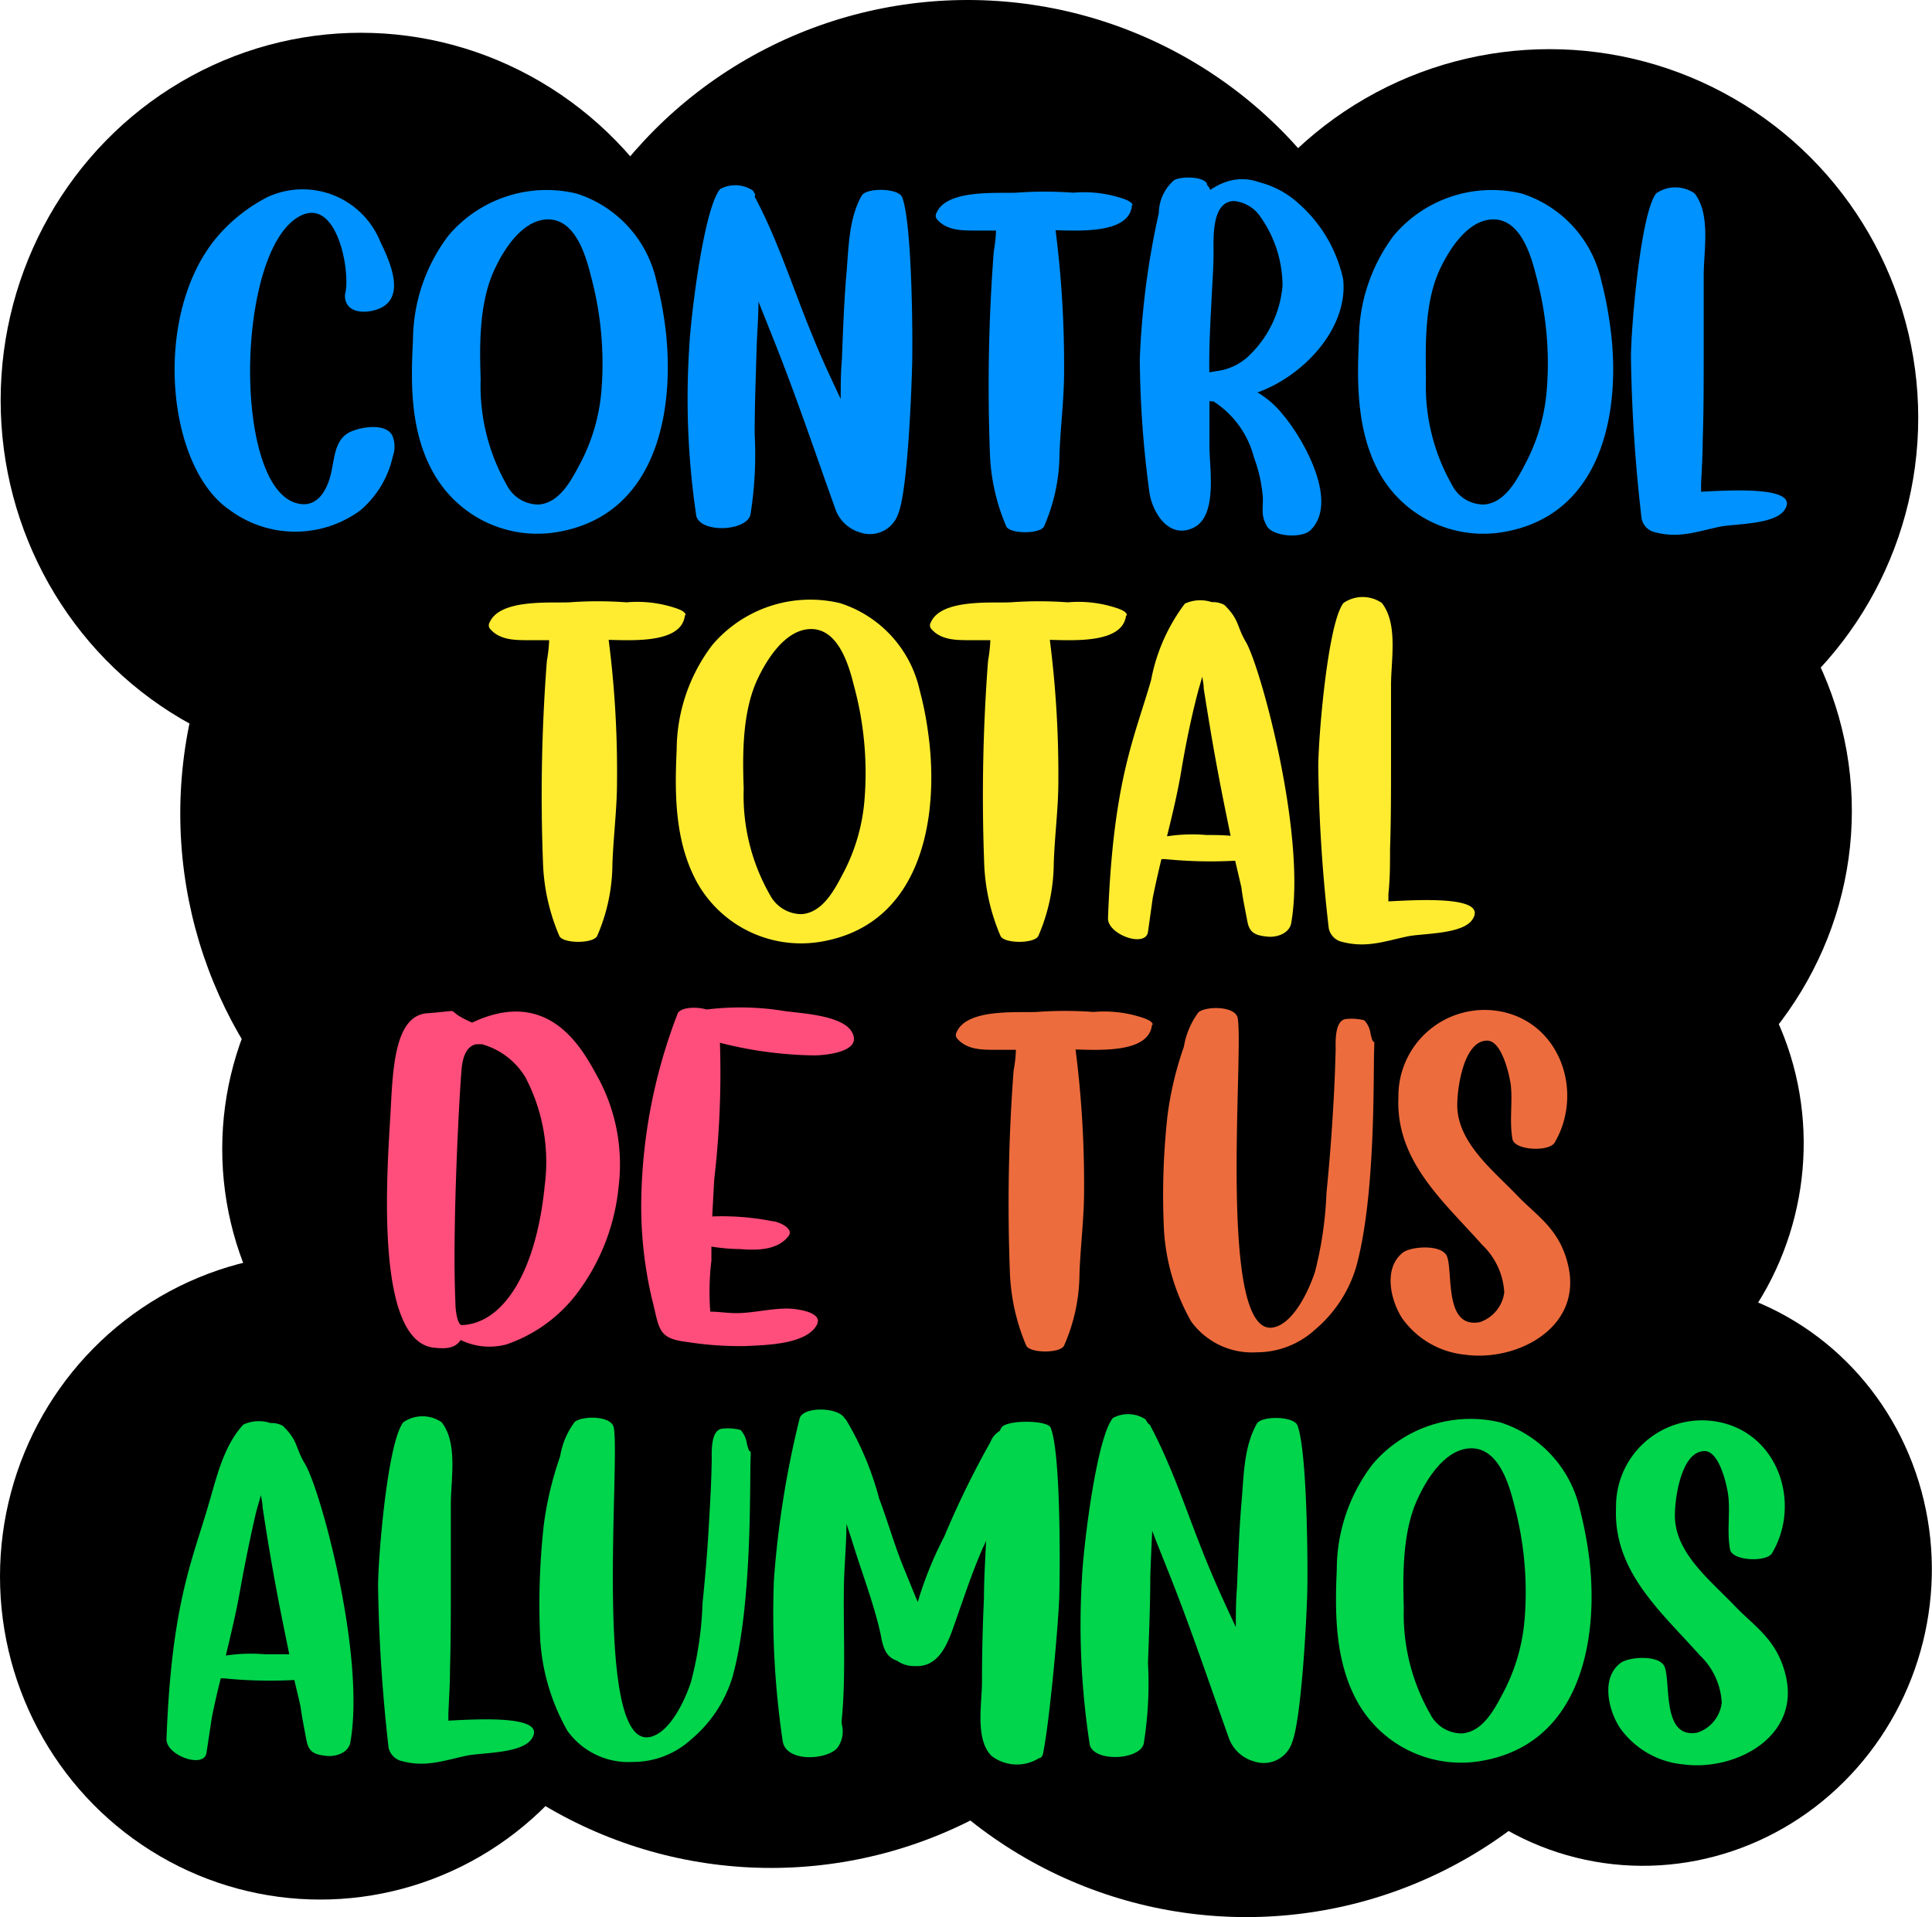
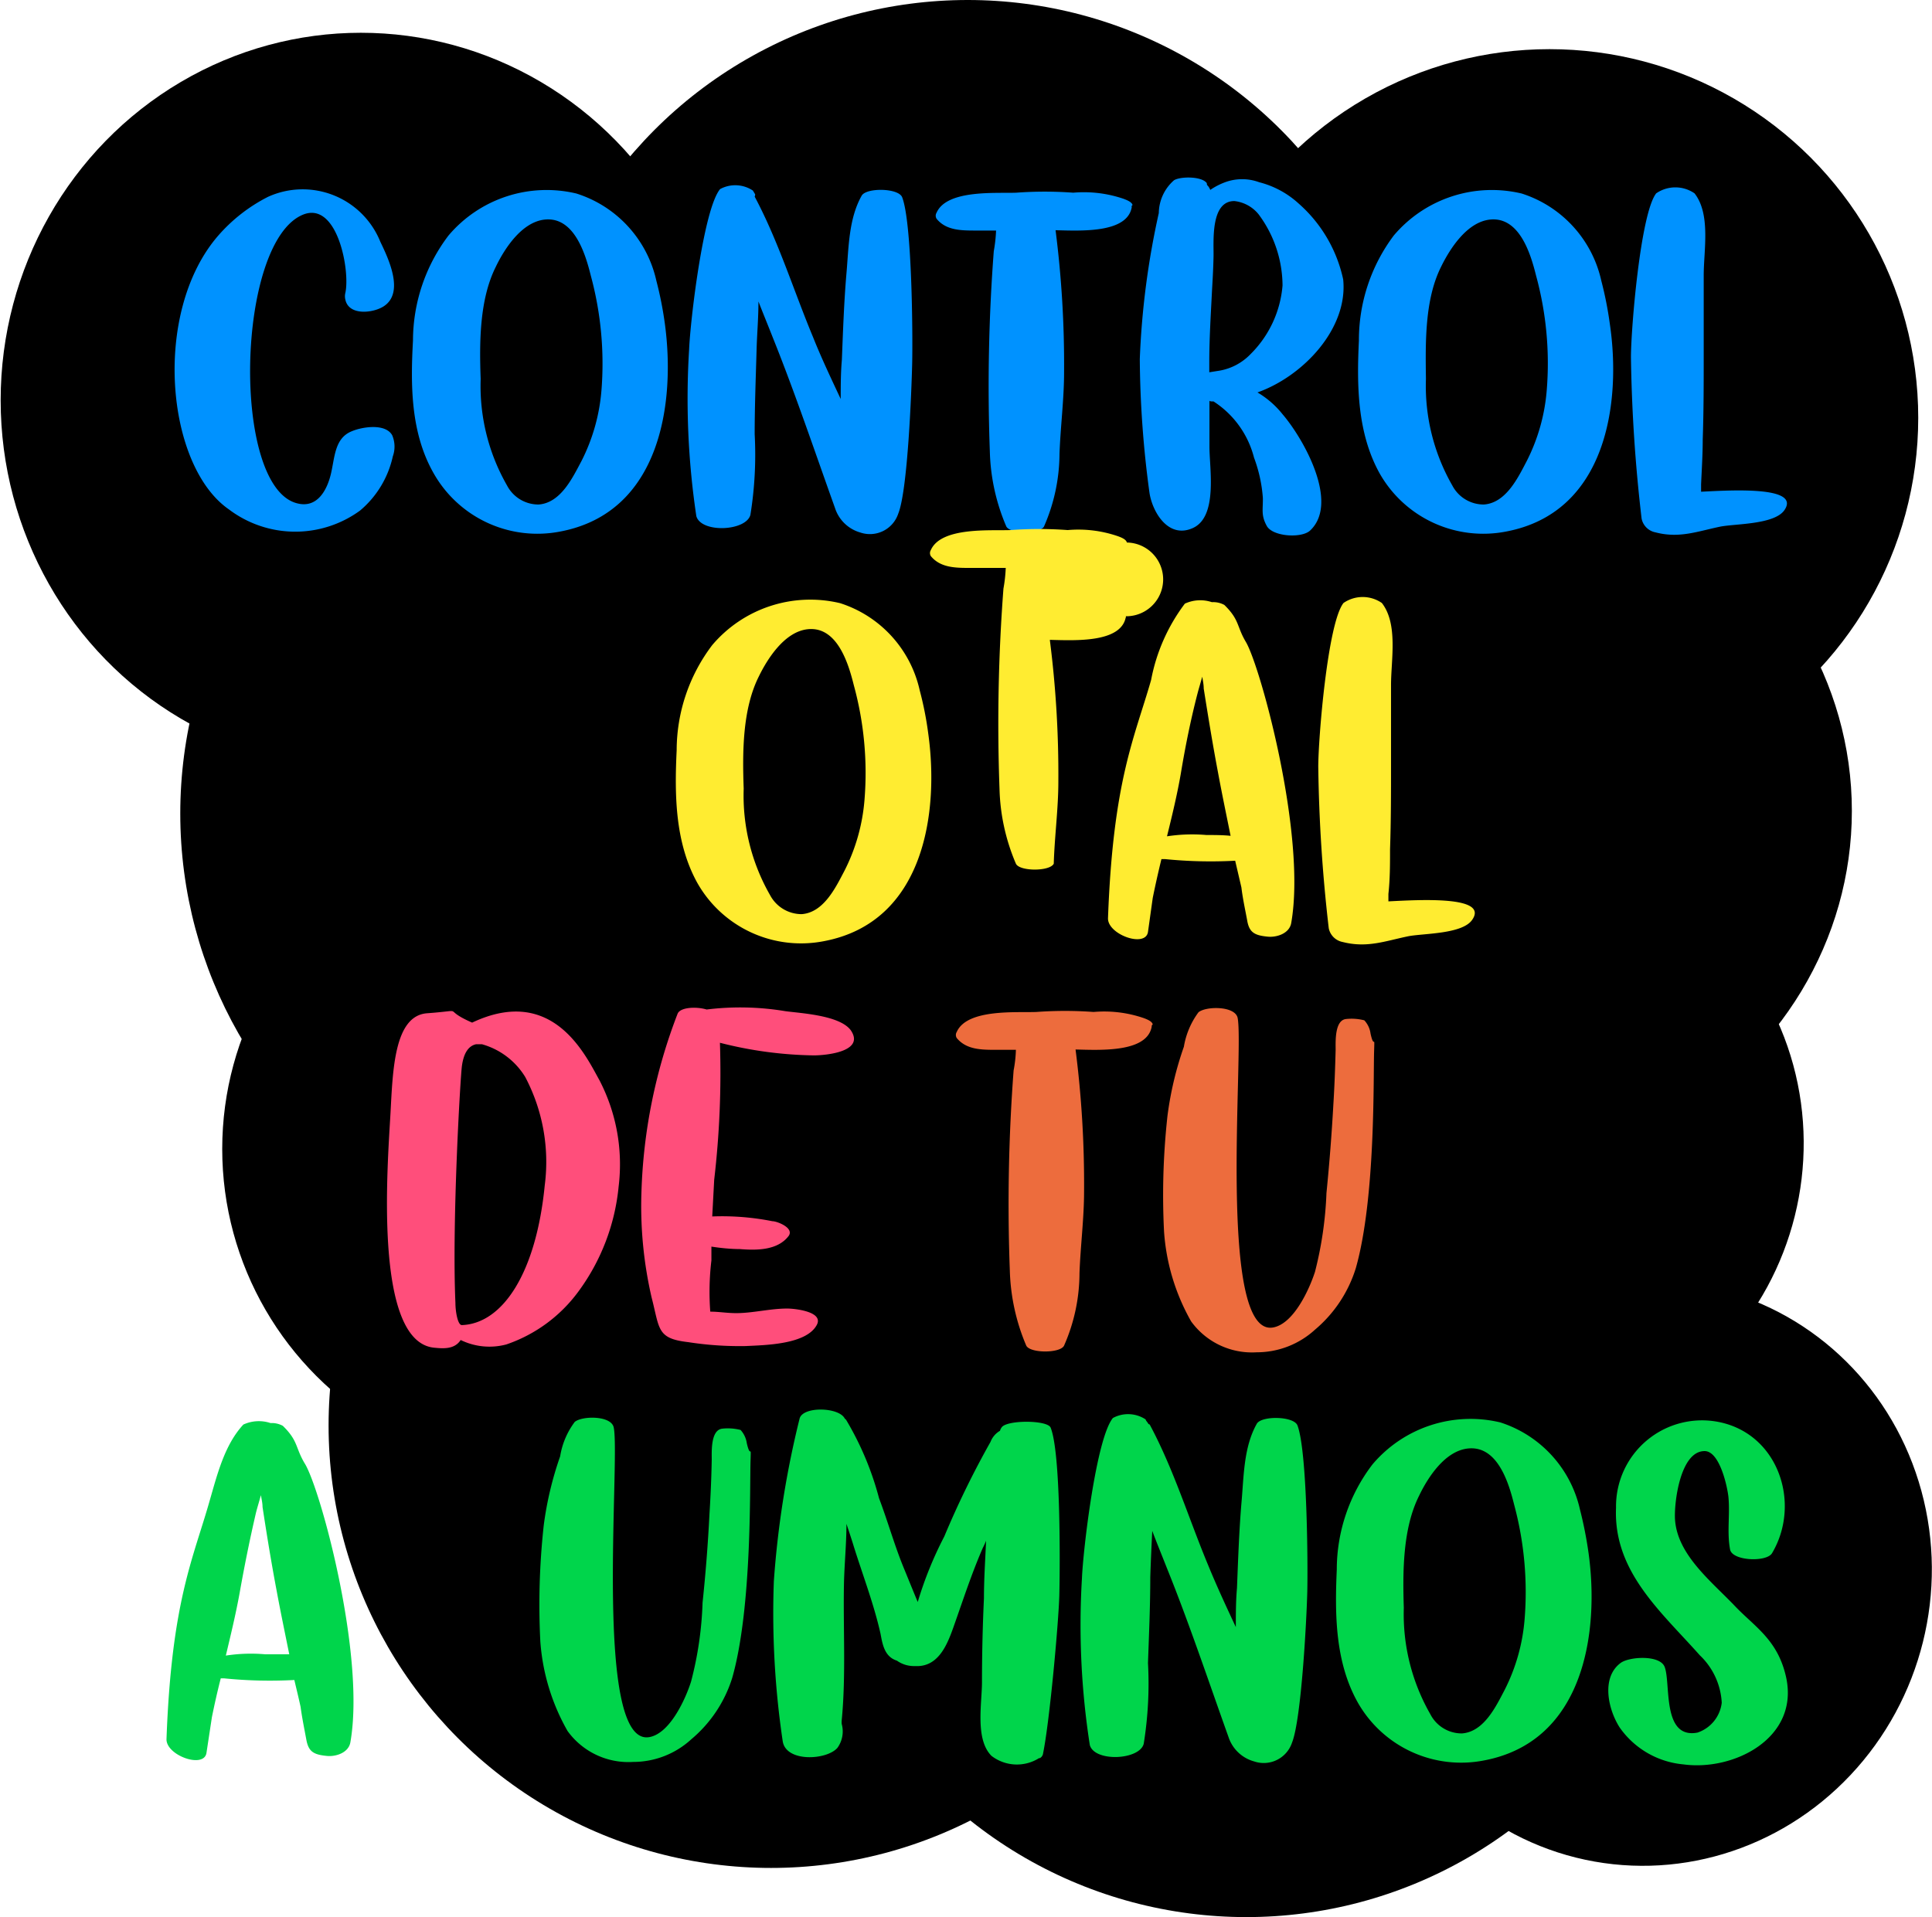
<svg xmlns="http://www.w3.org/2000/svg" id="Capa_1" data-name="Capa 1" viewBox="0 0 117.89 117">
  <defs>
    <style>.cls-1{fill:#0092ff;}.cls-2{fill:#ffec31;}.cls-3{fill:#ff4e7b;}.cls-4{fill:#ed6c3d;}.cls-5{fill:#00d54b;}</style>
  </defs>
  <circle cx="47.05" cy="87" r="27" />
  <circle cx="76.05" cy="90" r="27" />
  <circle cx="59.05" cy="27" r="27" />
  <ellipse cx="61.9" cy="62.85" rx="25.14" ry="25.15" />
  <ellipse cx="139.45" cy="123.02" rx="17.88" ry="17.36" transform="translate(-52.63 201.54) rotate(-75.99)" />
  <ellipse cx="22.02" cy="24.43" rx="21.98" ry="22.43" />
  <ellipse cx="131.63" cy="97.02" rx="17.88" ry="17.36" transform="translate(-33.33 174.25) rotate(-75.99)" />
  <ellipse cx="126.13" cy="98.38" rx="17.88" ry="17.36" transform="translate(-22.03 188.26) rotate(-84.9)" />
-   <ellipse cx="19.54" cy="96.21" rx="19.54" ry="19.72" />
  <ellipse cx="37.5" cy="49.65" rx="26.5" ry="26.84" />
  <ellipse cx="63.88" cy="43.65" rx="15.88" ry="17.17" />
  <ellipse cx="33.28" cy="70.12" rx="19.72" ry="19.64" />
  <ellipse cx="90" cy="49.49" rx="23" ry="22" />
  <circle cx="94.55" cy="25.5" r="22.5" />
  <path class="cls-1" d="M62.92,54.85v0a6,6,0,0,1-2,3.31,6.71,6.71,0,0,1-8-.07c-3.84-2.65-4.7-12-.68-16.68a10.06,10.06,0,0,1,3.07-2.4,5.11,5.11,0,0,1,6.85,2.75c.48,1,1.49,3.09.21,3.93-.64.42-2.15.6-2.35-.42a.84.84,0,0,1,0-.38c.31-1.36-.48-5.64-2.58-4.79-4.09,1.67-4.39,16.63-.35,17.62,1.21.31,1.81-.79,2.05-1.79s.22-2.17,1.25-2.6c.64-.28,2.07-.51,2.49.23A1.76,1.76,0,0,1,62.92,54.85Z" transform="translate(-38.95 -27)" />
  <path class="cls-1" d="M73.13,59.44a7.27,7.27,0,0,1-7.71-3.54C64,53.42,64,50.5,64.15,47.79a10.64,10.64,0,0,1,2.17-6.42,7.84,7.84,0,0,1,7.8-2.56A7.23,7.23,0,0,1,79,44.13a22.24,22.24,0,0,1,.52,2.63C80.17,51.55,79.28,58.28,73.13,59.44ZM75,43.82c-.32-1.29-1-3.6-2.8-3.42-1.41.14-2.47,1.78-3,2.89-1,2-1,4.64-.92,6.84a12.22,12.22,0,0,0,1.61,6.5,2.16,2.16,0,0,0,1.93,1.16c1.35-.1,2.07-1.64,2.61-2.65a11.54,11.54,0,0,0,1.22-4.31A20.52,20.52,0,0,0,75,43.82Z" transform="translate(-38.95 -27)" />
  <path class="cls-1" d="M93.76,58.35a1.82,1.82,0,0,1-2.31,1.15A2.28,2.28,0,0,1,89.9,58c-1.22-3.41-2.43-7-3.77-10.34-.29-.74-.6-1.49-.9-2.26,0,1-.08,1.89-.11,2.83C85.07,50,85,51.75,85,53.5a23.15,23.15,0,0,1-.26,4.92c-.26,1-3,1.13-3.3.08A48.51,48.51,0,0,1,81,48.32c.07-1.74.87-8.55,1.89-9.78a1.94,1.94,0,0,1,2,.09l.14.23A.35.35,0,0,1,85,39c1.45,2.72,2.38,5.74,3.56,8.57.51,1.28,1.1,2.52,1.69,3.78,0-.8,0-1.59.07-2.38.07-1.76.13-3.53.28-5.28.14-1.58.13-3.33.93-4.75.29-.5,2.25-.47,2.47.1.61,1.58.65,8.52.61,10.17S94.34,56.92,93.76,58.35Z" transform="translate(-38.95 -27)" />
  <path class="cls-1" d="M108,39.61a.11.11,0,0,1,0,.08c-.32,1.54-3.07,1.4-4.64,1.36a64.52,64.52,0,0,1,.52,8.66c0,1.65-.22,3.33-.28,5a11.15,11.15,0,0,1-.94,4.41c-.22.48-2.09.48-2.31,0a12.38,12.38,0,0,1-1-4.56,108.72,108.72,0,0,1,.24-12.23,9.08,9.08,0,0,0,.14-1.26H98.5c-.88,0-1.82,0-2.4-.72a.35.35,0,0,1,0-.37c.63-1.43,3.67-1.17,4.86-1.22a23.69,23.69,0,0,1,3.48,0,7.48,7.48,0,0,1,3.09.38c.15.06.49.18.53.38C108.06,39.51,108,39.55,108,39.61Z" transform="translate(-38.95 -27)" />
  <path class="cls-1" d="M117.21,52.28c1.28,1.49,3.5,5.42,1.67,7.11-.53.47-2.27.36-2.63-.29s-.23-1-.24-1.7a8.81,8.81,0,0,0-.54-2.47A5.78,5.78,0,0,0,113,51.5c-.15,0-.25,0-.25-.06,0,1,0,1.89,0,2.83,0,1.32.52,4.25-1,4.95s-2.49-1-2.66-2.15a63.17,63.17,0,0,1-.59-8.15A49.53,49.53,0,0,1,109.66,40a2.7,2.7,0,0,1,.93-2c.39-.24,1.7-.25,2,.18,0,.06,0,.11.08.18s0,0,0,0a1,1,0,0,1,.13.23,4.12,4.12,0,0,1,.91-.47,3,3,0,0,1,2.07,0,5.62,5.62,0,0,1,2.4,1.29,8.56,8.56,0,0,1,2.73,4.64c.31,3-2.44,5.91-5.23,6.9A5.58,5.58,0,0,1,117.21,52.28Zm0-7.86a7.34,7.34,0,0,0-1.46-4.34,2.21,2.21,0,0,0-1.48-.81c-1.48,0-1.25,2.51-1.27,3.39s-.06,1.46-.1,2.2c-.07,1.41-.16,2.84-.16,4.26v.6l.63-.1a3.44,3.44,0,0,0,1.88-1A6.66,6.66,0,0,0,117.21,44.42Z" transform="translate(-38.95 -27)" />
  <path class="cls-1" d="M130.85,59.44a7.27,7.27,0,0,1-7.71-3.54c-1.38-2.48-1.4-5.4-1.27-8.11A10.64,10.64,0,0,1,124,41.37a7.84,7.84,0,0,1,7.8-2.56,7.23,7.23,0,0,1,4.86,5.32,22.24,22.24,0,0,1,.52,2.63C137.89,51.55,137,58.28,130.85,59.44Zm1.83-15.62c-.32-1.29-1-3.6-2.8-3.42-1.41.14-2.46,1.78-3,2.89-1,2-.95,4.64-.92,6.84a12.22,12.22,0,0,0,1.61,6.5,2.16,2.16,0,0,0,1.93,1.16c1.35-.1,2.08-1.64,2.61-2.65a11.54,11.54,0,0,0,1.22-4.31A20.27,20.27,0,0,0,132.68,43.82Z" transform="translate(-38.95 -27)" />
  <path class="cls-1" d="M147.83,58.14c-.62.88-3,.82-3.91,1-1.4.29-2.5.73-3.95.35a1.07,1.07,0,0,1-.85-.84,95.62,95.62,0,0,1-.65-9.85c0-1.72.58-8.77,1.54-10a2.06,2.06,0,0,1,2.34,0c1,1.28.56,3.48.56,5s0,3.24,0,4.86,0,3.45-.06,5.17c0,.91-.06,1.82-.1,2.73,0,.09,0,.26,0,.45C144.69,56.91,148.85,56.67,147.83,58.14Z" transform="translate(-38.95 -27)" />
-   <path class="cls-2" d="M80.72,64.61a.06.06,0,0,1,0,.08c-.32,1.54-3.06,1.4-4.63,1.36a62.9,62.9,0,0,1,.51,8.66c0,1.65-.22,3.33-.28,5a11.14,11.14,0,0,1-.93,4.41c-.23.48-2.09.48-2.31,0a12.38,12.38,0,0,1-1-4.56,106.41,106.41,0,0,1,.24-12.23,9.08,9.08,0,0,0,.14-1.26H71.24c-.88,0-1.82,0-2.41-.72a.35.35,0,0,1,0-.37c.63-1.43,3.67-1.17,4.86-1.22a23.82,23.82,0,0,1,3.49,0,7.41,7.41,0,0,1,3.08.38c.16.06.49.18.53.38C80.79,64.51,80.76,64.55,80.72,64.61Z" transform="translate(-38.95 -27)" />
  <path class="cls-2" d="M89.22,84.44a7.27,7.27,0,0,1-7.71-3.54c-1.38-2.48-1.4-5.4-1.27-8.11a10.64,10.64,0,0,1,2.17-6.42,7.84,7.84,0,0,1,7.8-2.56,7.23,7.23,0,0,1,4.86,5.32,20.39,20.39,0,0,1,.52,2.63C96.26,76.55,95.37,83.28,89.22,84.44Zm1.83-15.62c-.32-1.29-1-3.6-2.8-3.42-1.41.14-2.46,1.78-3,2.89-1,2-1,4.64-.92,6.84a12.22,12.22,0,0,0,1.61,6.5,2.18,2.18,0,0,0,1.93,1.16c1.35-.1,2.08-1.64,2.61-2.65a11.54,11.54,0,0,0,1.22-4.31A20.27,20.27,0,0,0,91.05,68.82Z" transform="translate(-38.95 -27)" />
-   <path class="cls-2" d="M107.64,64.61a.06.06,0,0,1,0,.08c-.32,1.54-3.06,1.4-4.63,1.36a64.52,64.52,0,0,1,.52,8.66c0,1.65-.23,3.33-.28,5a11.33,11.33,0,0,1-.94,4.41c-.23.48-2.09.48-2.31,0a12.38,12.38,0,0,1-1-4.56,108.72,108.72,0,0,1,.24-12.23,9.08,9.08,0,0,0,.14-1.26H98.16c-.88,0-1.82,0-2.41-.72a.35.35,0,0,1,0-.37c.63-1.43,3.67-1.17,4.86-1.22a23.82,23.82,0,0,1,3.49,0,7.41,7.41,0,0,1,3.08.38c.16.06.49.18.53.38A.23.23,0,0,1,107.64,64.61Z" transform="translate(-38.95 -27)" />
+   <path class="cls-2" d="M107.64,64.61a.06.06,0,0,1,0,.08c-.32,1.54-3.06,1.4-4.63,1.36a64.52,64.52,0,0,1,.52,8.66c0,1.65-.23,3.33-.28,5c-.23.48-2.09.48-2.31,0a12.38,12.38,0,0,1-1-4.56,108.72,108.72,0,0,1,.24-12.23,9.08,9.08,0,0,0,.14-1.26H98.16c-.88,0-1.82,0-2.41-.72a.35.35,0,0,1,0-.37c.63-1.43,3.67-1.17,4.86-1.22a23.82,23.82,0,0,1,3.49,0,7.41,7.41,0,0,1,3.08.38c.16.06.49.18.53.38A.23.23,0,0,1,107.64,64.61Z" transform="translate(-38.95 -27)" />
  <path class="cls-2" d="M117.74,83.33c-.11.65-.91.9-1.47.83-.8-.08-1.1-.28-1.22-1-.11-.6-.27-1.32-.35-2l-.38-1.63a27.92,27.92,0,0,1-4.29-.1h-.21c-.19.78-.37,1.58-.53,2.37L109,83.87c-.14,1-2.48.16-2.44-.84.31-8.42,1.62-11,2.63-14.53a11.17,11.17,0,0,1,2.06-4.66,2.24,2.24,0,0,1,1.65-.09,1.41,1.41,0,0,1,.76.17c.94.92.74,1.3,1.32,2.27C115.88,67.74,118.68,78,117.74,83.33ZM111,74.23c-.22,1.27-.53,2.55-.84,3.81a10.1,10.1,0,0,1,2.4-.08c.47,0,1,0,1.48.05-.26-1.29-.53-2.58-.77-3.88-.32-1.69-.6-3.4-.87-5.11,0-.24-.05-.48-.09-.72-.1.37-.21.72-.3,1.07C111.59,71,111.27,72.6,111,74.23Z" transform="translate(-38.95 -27)" />
  <path class="cls-2" d="M128.78,83.14c-.61.88-3,.82-3.9,1-1.41.29-2.51.73-4,.35a1.07,1.07,0,0,1-.85-.84,95.6,95.6,0,0,1-.64-9.85c0-1.72.57-8.77,1.54-10a2.06,2.06,0,0,1,2.34,0c1,1.28.56,3.48.56,5s0,3.24,0,4.86,0,3.45-.06,5.17c0,.91,0,1.82-.1,2.73,0,.09,0,.26,0,.45C125.65,81.91,129.81,81.67,128.78,83.14Z" transform="translate(-38.95 -27)" />
  <path class="cls-3" d="M76.7,99.4a12.88,12.88,0,0,1-2.47,6.44,9.09,9.09,0,0,1-4.38,3.21,4,4,0,0,1-2.79-.27c-.38.59-1.09.52-1.62.47-3.73-.37-2.83-11.24-2.66-14.35C62.92,92.34,63,89,65,88.84c2.56-.19.75-.31,2.76.57,4.93-2.33,6.92,2,7.77,3.52A11.13,11.13,0,0,1,76.7,99.4Zm-4.51-.06A11.1,11.1,0,0,0,71,92.73a4.52,4.52,0,0,0-2.64-2H68c-.46.1-.75.53-.86,1.3-.09.53-.62,9.54-.4,14.49,0,.51.14,1.37.4,1.35C69.65,107.77,71.67,104.65,72.19,99.34Z" transform="translate(-38.95 -27)" />
  <path class="cls-3" d="M82.88,90.64A56.14,56.14,0,0,1,82.53,99l-.12,2.24a15.72,15.72,0,0,1,3.67.29c.28,0,1.33.4,1,.89-.68.91-2,.89-3,.81-.53,0-1.14-.06-1.72-.15,0,.28,0,.56,0,.84a16.19,16.19,0,0,0-.07,3.13c.54,0,1,.09,1.59.09,1,0,2.06-.28,3.11-.28.43,0,2.24.18,1.8,1-.64,1.2-3.16,1.23-4.35,1.29a20.46,20.46,0,0,1-3.5-.24c-1.92-.22-1.73-.8-2.23-2.73a24.79,24.79,0,0,1-.62-6.4A32.91,32.91,0,0,1,80.3,88.86c.17-.39,1.13-.44,1.77-.25a16.72,16.72,0,0,1,4.79.1c.93.13,3.31.24,4,1.16.91,1.32-1.54,1.54-2.25,1.54A24.35,24.35,0,0,1,82.88,90.64Z" transform="translate(-38.95 -27)" />
  <path class="cls-4" d="M109.22,89.61a.11.11,0,0,1,0,.08c-.32,1.54-3.07,1.4-4.64,1.36a64.52,64.52,0,0,1,.52,8.66c0,1.65-.22,3.33-.28,5a11,11,0,0,1-.94,4.41c-.22.48-2.08.48-2.31,0a12.57,12.57,0,0,1-1-4.56,108.71,108.71,0,0,1,.23-12.23,7.76,7.76,0,0,0,.14-1.26H99.74c-.89,0-1.82,0-2.41-.72a.35.35,0,0,1,0-.37c.63-1.43,3.67-1.17,4.86-1.22a23.82,23.82,0,0,1,3.49,0,7.44,7.44,0,0,1,3.08.38c.15.06.49.18.53.38C109.29,89.51,109.26,89.55,109.22,89.61Z" transform="translate(-38.95 -27)" />
  <path class="cls-4" d="M122.58,90.08c.22,1,.25,0,.22,1-.06,1.53.11,9-1.12,13.32a8,8,0,0,1-2.49,3.75,5.26,5.26,0,0,1-3.56,1.38,4.58,4.58,0,0,1-4-1.89,12.88,12.88,0,0,1-1.65-5.47,44.1,44.1,0,0,1,.21-7.08,20.65,20.65,0,0,1,1-4.21,4.87,4.87,0,0,1,.89-2.1c.45-.38,2.23-.4,2.39.34.4,2-1.27,19.59,2.19,18.89,1.25-.25,2.19-2.34,2.53-3.39a22.79,22.79,0,0,0,.7-4.81c.18-1.8.32-3.59.42-5.38.07-1.12.11-2.23.14-3.35,0-.49-.07-1.82.64-1.89a3.12,3.12,0,0,1,1.11.08A1.47,1.47,0,0,1,122.58,90.08Z" transform="translate(-38.95 -27)" />
-   <path class="cls-4" d="M128.38,109.68a5.35,5.35,0,0,1-3.88-2.24c-.71-1.11-1.15-3.06.06-4,.52-.39,2.41-.51,2.69.25.37,1-.19,4.41,2,4a2.22,2.22,0,0,0,1.49-1.82,4.36,4.36,0,0,0-1.35-2.9c-2.34-2.64-5.28-5.1-5.11-9a5.26,5.26,0,0,1,6.3-5.23c3.65.75,5,5,3.23,8-.34.56-2.43.48-2.57-.22-.19-1.06,0-2.11-.09-3.19-.06-.62-.54-2.83-1.46-2.82-1.5,0-1.88,3.22-1.81,4.19.16,2.13,2.17,3.73,3.61,5.22,1.24,1.31,2.67,2.08,3.17,4.4C135.46,108.07,131.48,110.1,128.38,109.68Z" transform="translate(-38.95 -27)" />
  <path class="cls-5" d="M60.33,133.33c-.11.65-.91.9-1.47.83-.8-.08-1.09-.28-1.22-1-.11-.6-.26-1.32-.35-2-.12-.55-.25-1.08-.38-1.63a27.79,27.79,0,0,1-4.28-.1h-.21c-.2.78-.38,1.58-.54,2.37l-.33,2.17c-.14,1-2.48.16-2.44-.84.31-8.42,1.63-11,2.63-14.53.47-1.62.91-3.42,2.06-4.66a2.26,2.26,0,0,1,1.66-.09,1.39,1.39,0,0,1,.75.17c.94.92.75,1.3,1.32,2.27C58.47,117.74,61.27,128,60.33,133.33Zm-6.76-9.1c-.23,1.27-.54,2.55-.84,3.81a10,10,0,0,1,2.39-.08c.48,0,1,0,1.48,0-.26-1.29-.53-2.58-.77-3.88-.32-1.69-.6-3.4-.86-5.11,0-.24-.06-.48-.1-.72-.1.37-.21.72-.3,1.07C54.18,121,53.86,122.6,53.57,124.23Z" transform="translate(-38.95 -27)" />
-   <path class="cls-5" d="M71.38,133.14c-.62.88-3,.82-3.91,1-1.4.29-2.51.73-3.95.35a1.08,1.08,0,0,1-.86-.84,98.49,98.49,0,0,1-.64-9.85c0-1.72.57-8.77,1.54-10a2.06,2.06,0,0,1,2.34,0c1,1.28.56,3.48.56,5s0,3.24,0,4.86,0,3.45-.05,5.17c0,.91-.06,1.82-.1,2.73,0,.09,0,.26,0,.45C68.24,131.91,72.4,131.67,71.38,133.14Z" transform="translate(-38.95 -27)" />
  <path class="cls-5" d="M84.52,115.08c.23,1,.26,0,.23,1-.06,1.53.11,9-1.12,13.32a8,8,0,0,1-2.5,3.75,5.24,5.24,0,0,1-3.55,1.38,4.58,4.58,0,0,1-4-1.89,12.9,12.9,0,0,1-1.66-5.47,44.26,44.26,0,0,1,.21-7.09,20.74,20.74,0,0,1,1-4.2,4.75,4.75,0,0,1,.89-2.1c.45-.38,2.23-.4,2.38.34.41,2-1.26,19.59,2.2,18.89,1.25-.25,2.19-2.34,2.52-3.39a21.57,21.57,0,0,0,.7-4.81c.19-1.8.33-3.59.42-5.38.07-1.12.12-2.23.14-3.35,0-.49-.07-1.82.65-1.89a3.16,3.16,0,0,1,1.11.08A1.52,1.52,0,0,1,84.52,115.08Z" transform="translate(-38.95 -27)" />
  <path class="cls-5" d="M102.6,134a.39.39,0,0,1-.2.3.1.1,0,0,0-.05,0,2.54,2.54,0,0,1-2.9-.14c-1-1-.59-3.15-.58-4.46q0-2.58.12-5.16c0-1.17.08-2.33.13-3.51a4.48,4.48,0,0,1-.2.44c-.69,1.58-1.22,3.23-1.8,4.86-.39,1.1-.94,2.42-2.32,2.35h-.12a1.79,1.79,0,0,1-1-.33h0c-.76-.24-.88-1-1-1.64-.42-1.88-1.14-3.72-1.7-5.55-.12-.38-.25-.77-.38-1.16,0,1.2-.12,2.41-.15,3.58-.06,2.73.13,5.66-.14,8.42a1.48,1.48,0,0,0,0,.21,1.71,1.71,0,0,1-.26,1.46c-.66.76-3.15.89-3.34-.41a53.13,53.13,0,0,1-.54-9.76,58,58,0,0,1,1.57-9.92c.19-.77,2.42-.71,2.76,0,0,0,.08.06.09.09a18.55,18.55,0,0,1,2,4.77c.52,1.37.93,2.83,1.47,4.16.3.73.59,1.45.89,2.17a22.81,22.81,0,0,1,1.62-4A55,55,0,0,1,99.39,115a1.34,1.34,0,0,1,.58-.68.56.56,0,0,1,.09-.19c.26-.48,2.81-.48,3,0,.63,1.55.57,8.58.53,10.21S103,132.05,102.6,134Z" transform="translate(-38.95 -27)" />
  <path class="cls-5" d="M117.79,133.35a1.82,1.82,0,0,1-2.31,1.15,2.28,2.28,0,0,1-1.56-1.47c-1.22-3.41-2.42-7-3.77-10.34-.29-.74-.6-1.49-.89-2.26-.05,1-.09,1.89-.12,2.83,0,1.75-.08,3.49-.14,5.24a23.15,23.15,0,0,1-.26,4.92c-.25,1-3,1.13-3.29.08a47.65,47.65,0,0,1-.48-10.18c.07-1.74.87-8.55,1.89-9.78a1.94,1.94,0,0,1,2,.09c0,.07.1.15.14.23s.1.06.11.09c1.46,2.72,2.38,5.74,3.56,8.57.52,1.27,1.1,2.52,1.69,3.78,0-.8,0-1.59.07-2.38.07-1.76.13-3.53.28-5.28.14-1.58.13-3.33.93-4.75.29-.5,2.25-.47,2.48.1.6,1.58.64,8.52.6,10.17S118.36,131.92,117.79,133.35Z" transform="translate(-38.95 -27)" />
  <path class="cls-5" d="M129.5,134.44a7.25,7.25,0,0,1-7.7-3.54c-1.39-2.48-1.4-5.4-1.28-8.11a10.59,10.59,0,0,1,2.18-6.42,7.83,7.83,0,0,1,7.8-2.56,7.25,7.25,0,0,1,4.86,5.32,24.47,24.47,0,0,1,.52,2.63C136.55,126.55,135.65,133.28,129.5,134.44Zm1.84-15.62c-.32-1.29-1-3.6-2.8-3.42-1.42.14-2.47,1.78-3,2.89-1,2-1,4.64-.93,6.84a12.27,12.27,0,0,0,1.62,6.49,2.15,2.15,0,0,0,1.93,1.17c1.34-.1,2.07-1.64,2.6-2.65a11.54,11.54,0,0,0,1.22-4.31A20.51,20.51,0,0,0,131.34,118.82Z" transform="translate(-38.95 -27)" />
  <path class="cls-5" d="M141.67,134.68a5.33,5.33,0,0,1-3.88-2.24c-.72-1.11-1.15-3.06.05-3.95.52-.39,2.41-.51,2.69.25.38,1-.18,4.41,2,4a2.19,2.19,0,0,0,1.48-1.82,4.3,4.3,0,0,0-1.34-2.9c-2.34-2.64-5.28-5.1-5.11-9a5.25,5.25,0,0,1,6.3-5.23c3.64.75,5,5,3.22,8-.33.56-2.42.48-2.56-.22-.2-1.07,0-2.11-.1-3.19-.06-.62-.53-2.83-1.46-2.82-1.5,0-1.87,3.22-1.8,4.19.15,2.13,2.17,3.72,3.61,5.22,1.23,1.31,2.66,2.08,3.17,4.4C148.74,133.07,144.76,135.1,141.67,134.68Z" transform="translate(-38.95 -27)" />
</svg>